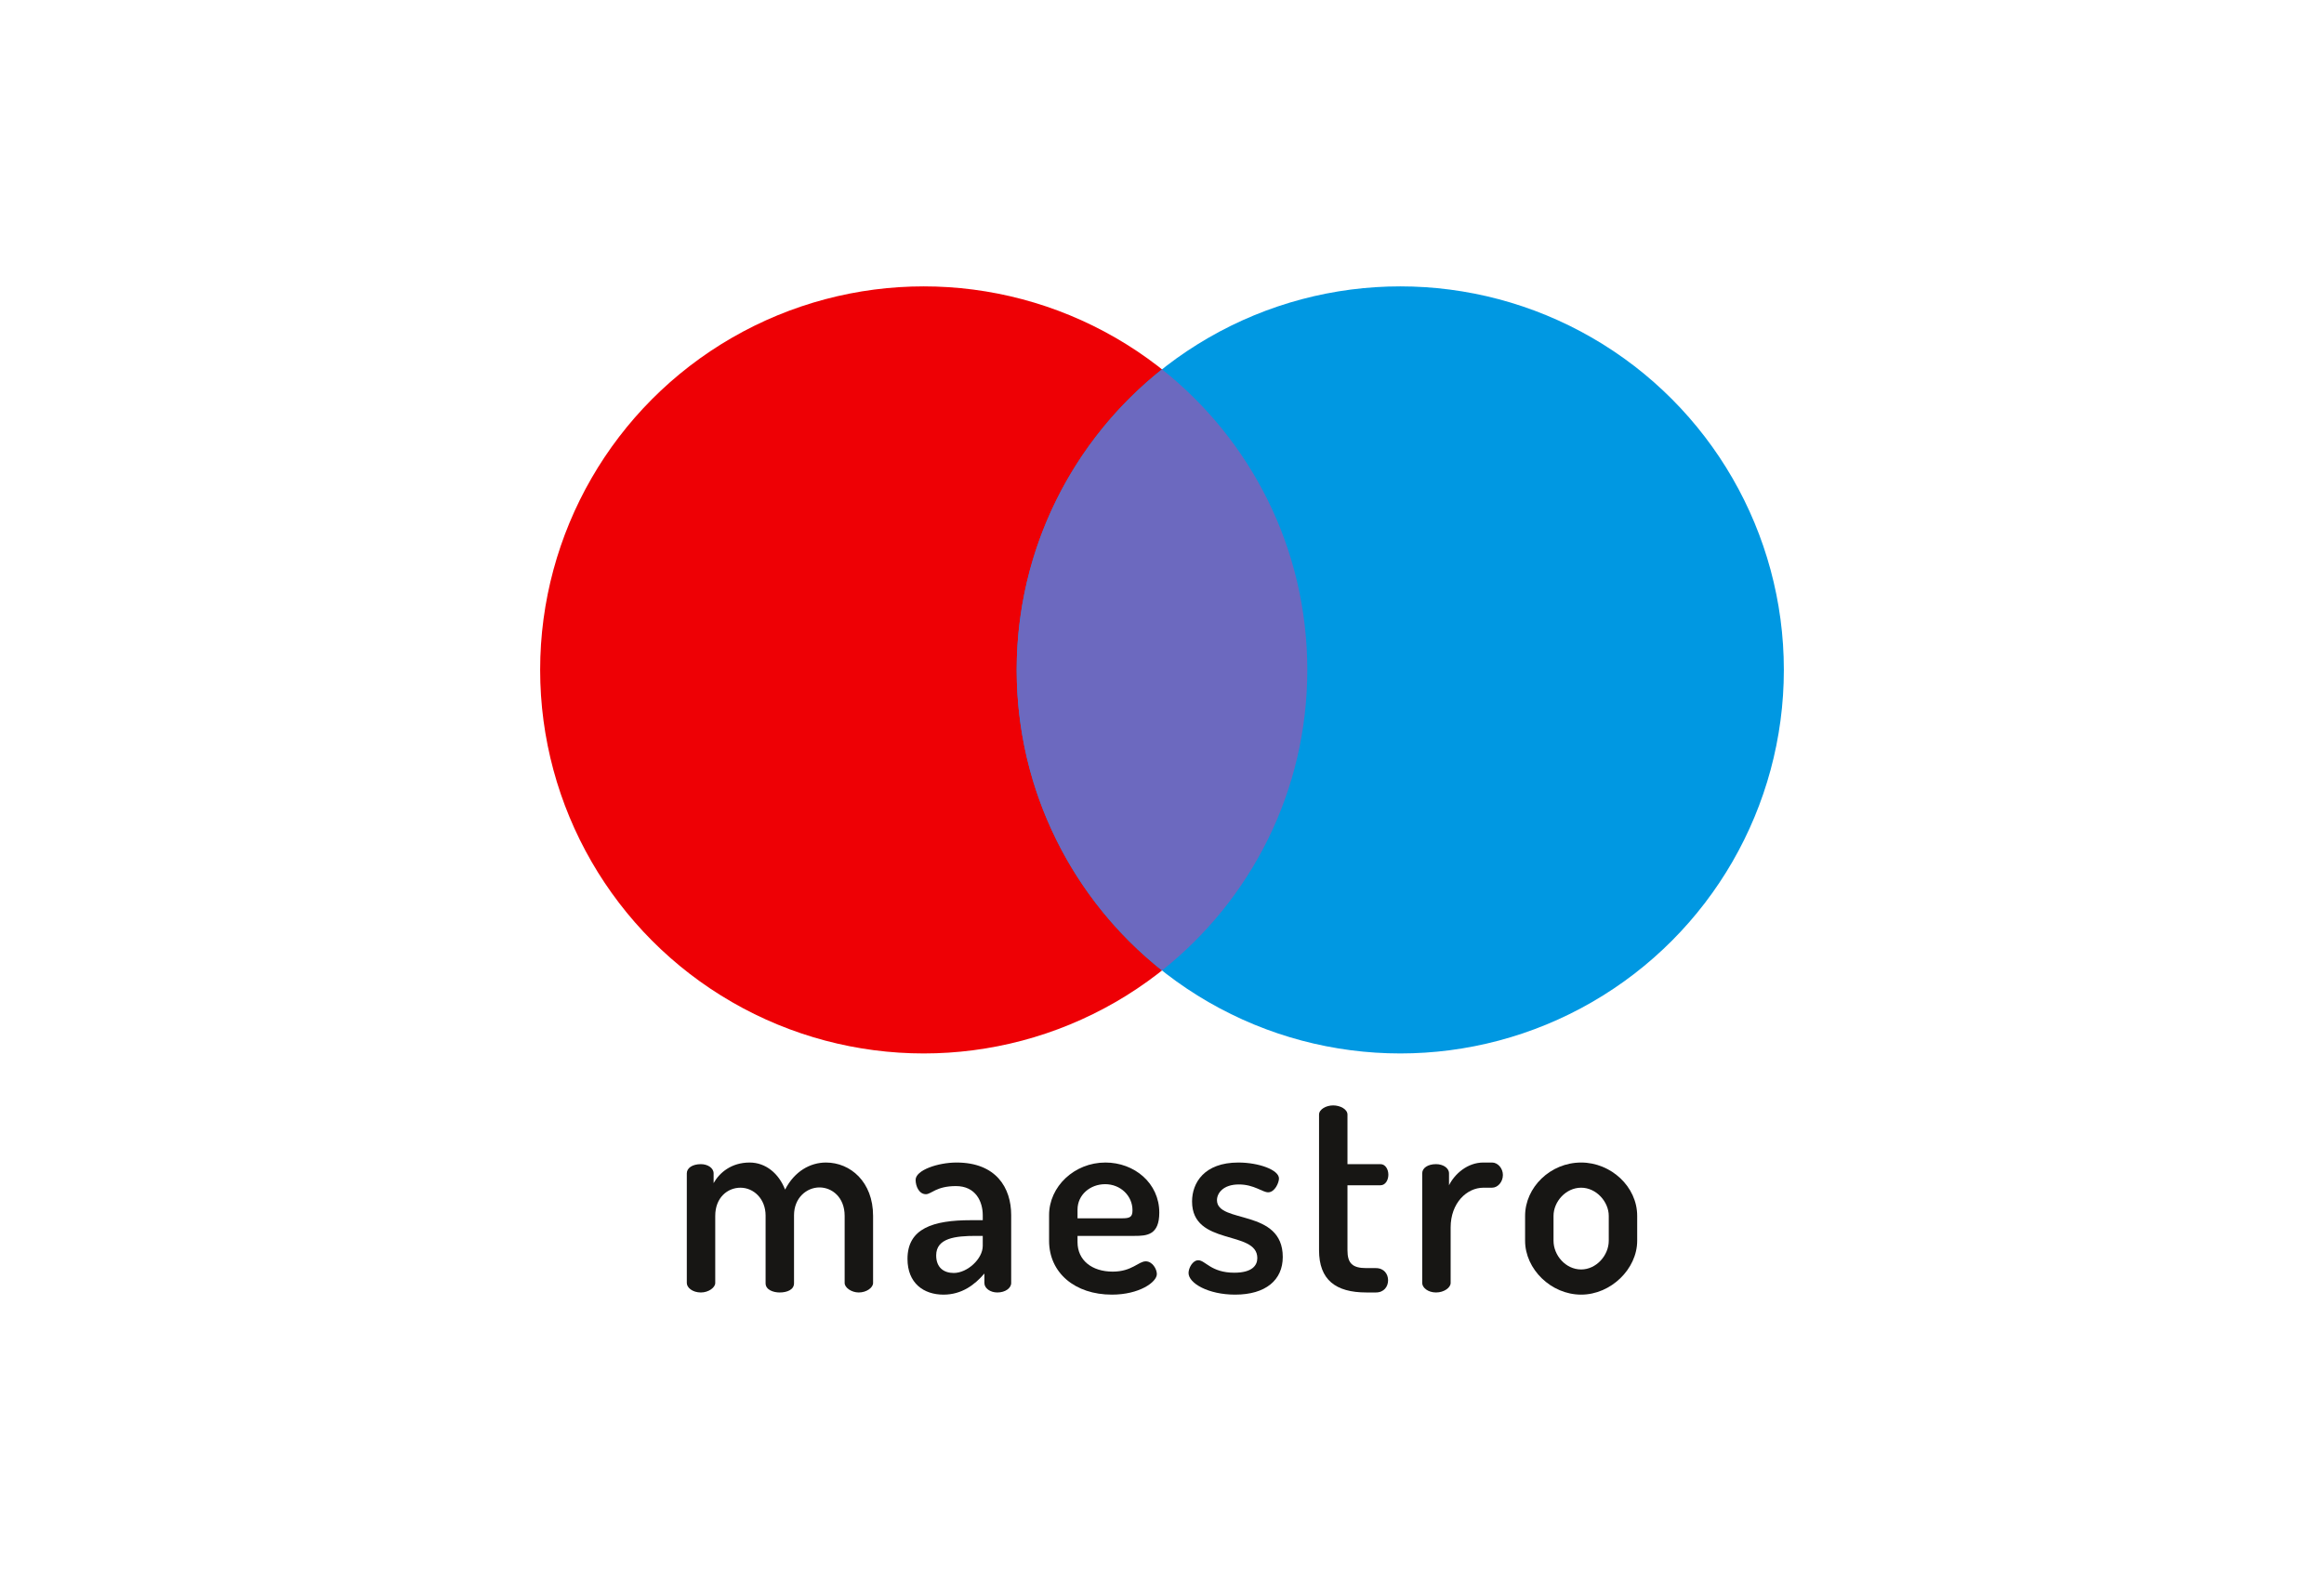
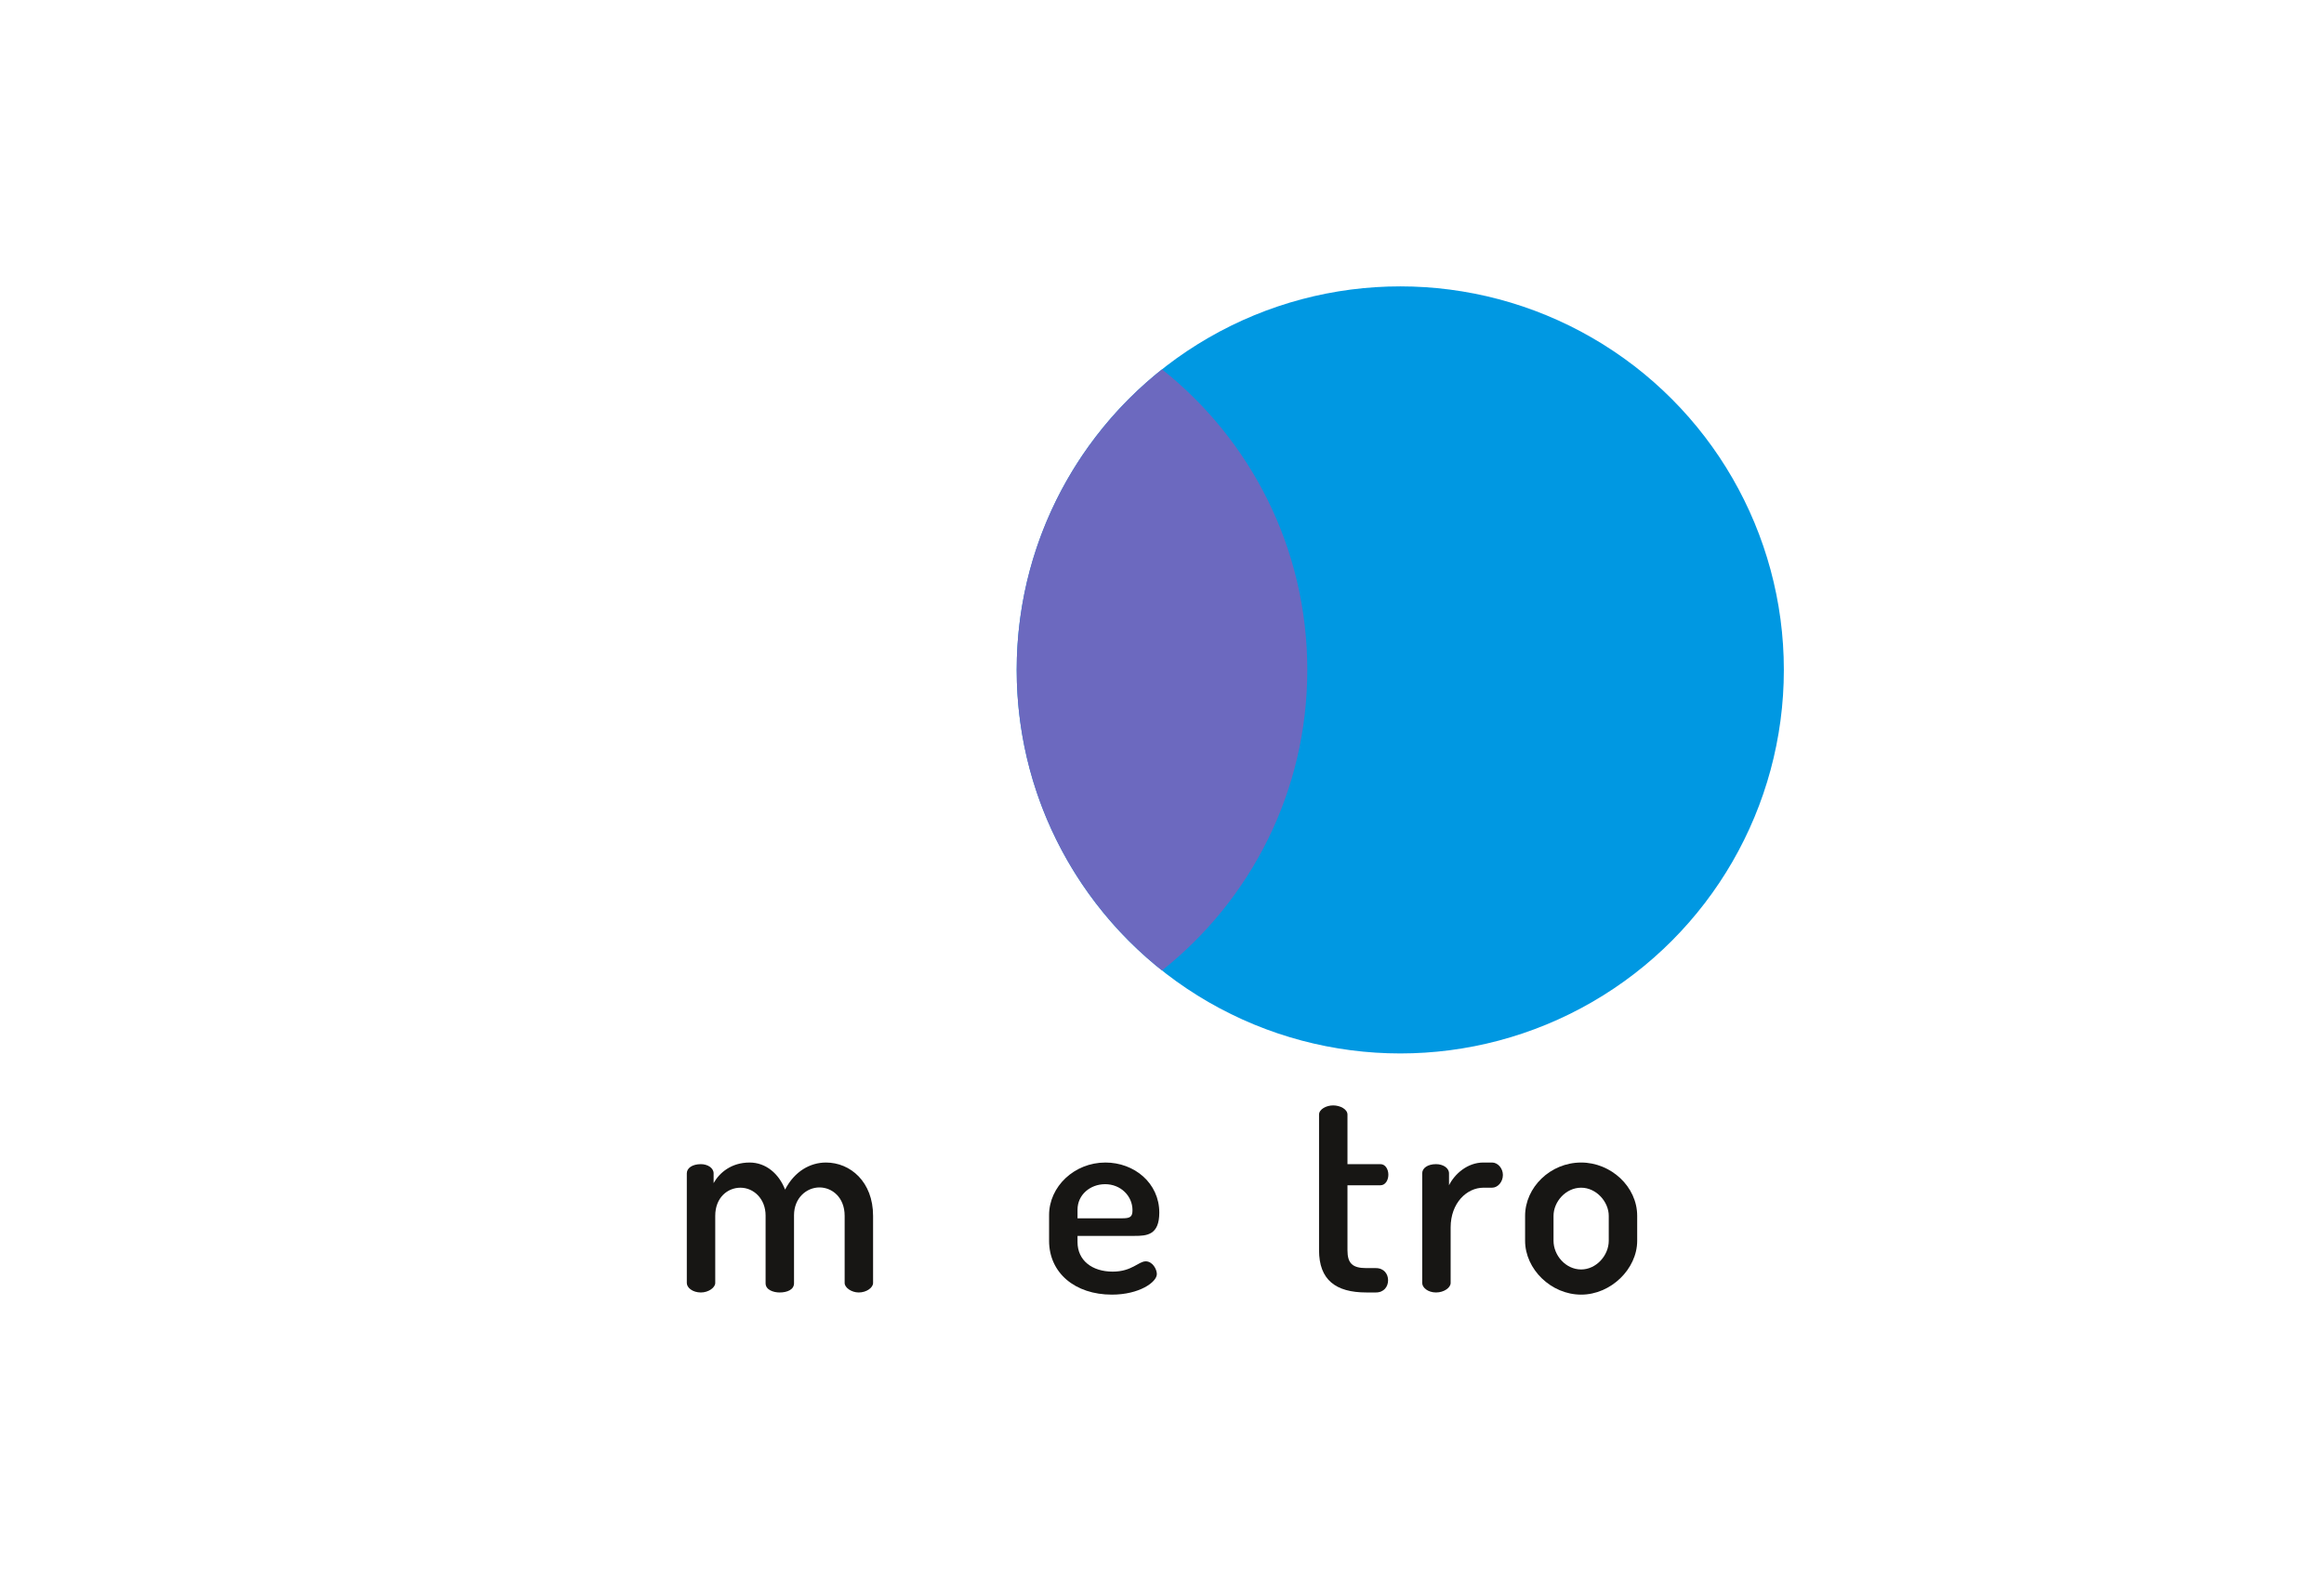
<svg xmlns="http://www.w3.org/2000/svg" width="934px" height="636px" viewBox="0 0 934 636" version="1.1">
  <title>maestro</title>
  <desc>Created with Sketch.</desc>
  <g id="maestro" stroke="none" stroke-width="1" fill="none" fill-rule="evenodd">
    <g transform="translate(217, 115)" fill-rule="nonzero">
-       <circle id="Oval" fill="#EE0005" cx="154.241" cy="154.264" r="154.159" />
      <circle id="Oval" fill="#0098E2" cx="345.759" cy="154.264" r="154.159" />
      <path d="M191.607,154.262 C191.607,203.21 214.425,246.826 250,275.064 C285.574,246.825 308.393,203.21 308.393,154.262 C308.393,105.313 285.574,61.699 250,33.459 C214.426,61.7 191.607,105.314 191.607,154.262 Z" id="Path" fill="#6C69BF" />
      <g id="Group" transform="translate(58.411, 329.271)" fill="#171614">
        <path d="M32.278,44.321 C32.278,37.575 27.491,33.114 22.158,33.114 C17.044,33.114 12.039,37.032 12.039,44.431 L12.039,71.417 C12.039,73.266 9.318,75.225 6.271,75.225 C2.898,75.225 0.613,73.268 0.613,71.417 L0.613,27.347 C0.613,25.171 2.898,23.647 6.271,23.647 C8.992,23.647 11.386,25.171 11.386,27.347 L11.386,31.264 C13.779,27.02 18.567,22.994 25.856,22.994 C32.386,22.994 37.607,27.456 40.111,33.875 C43.919,26.475 50.23,22.994 56.541,22.994 C66.334,22.994 75.474,30.72 75.474,44.43 L75.474,71.416 C75.474,73.265 72.862,75.224 69.707,75.224 C66.769,75.224 64.049,73.266 64.049,71.416 L64.049,44.43 C64.049,36.922 58.935,33.005 53.93,33.005 C48.815,33.005 43.702,37.139 43.702,44.211 L43.702,71.525 C43.702,74.136 40.873,75.224 37.935,75.224 C35.322,75.224 32.277,74.137 32.277,71.525 L32.277,44.321 L32.278,44.321 L32.278,44.321 Z" id="Path" />
-         <path d="M130.978,44.103 L130.978,71.416 C130.978,73.484 128.584,75.224 125.429,75.224 C122.491,75.224 120.206,73.484 120.206,71.416 L120.206,67.607 C116.397,72.069 111.174,76.095 103.776,76.095 C95.833,76.095 89.304,71.525 89.304,61.731 C89.304,49.436 99.641,46.172 114.766,46.172 L119.554,46.172 L119.554,44.213 C119.554,38.664 116.725,32.461 108.782,32.461 C100.838,32.461 98.88,35.725 96.703,35.725 C93.982,35.725 92.569,32.57 92.569,29.958 C92.569,26.041 101.6,22.994 108.999,22.994 C124.992,22.993 130.978,33.221 130.978,44.103 Z M119.55,52.481 L116.829,52.481 C108.561,52.481 100.834,53.352 100.834,60.315 C100.834,65.211 103.881,67.388 107.907,67.388 C113.347,67.388 119.549,61.73 119.549,56.507 L119.55,52.481 L119.55,52.481 L119.55,52.481 Z" id="Shape" />
        <path d="M190.5,43.124 C190.5,52.155 185.494,52.481 180.598,52.481 L157.638,52.481 L157.638,54.984 C157.638,62.273 163.405,66.843 171.783,66.843 C179.508,66.843 182.119,62.709 185.057,62.709 C187.778,62.709 189.519,65.864 189.519,67.824 C189.519,71.088 182.446,76.093 171.456,76.093 C156.658,76.093 146.21,67.389 146.21,54.44 L146.21,44.103 C146.21,32.678 156.329,22.994 168.843,22.994 C180.489,22.993 190.5,31.263 190.5,43.124 Z M175.701,45.409 C178.856,45.409 179.727,44.756 179.727,42.145 C179.727,36.377 174.939,31.699 168.737,31.699 C162.752,31.699 157.639,35.943 157.639,41.926 L157.639,45.409 L175.701,45.409 L175.701,45.409 Z" id="Shape" />
-         <path d="M229.894,61.404 C229.894,49.979 203.669,56.725 203.669,38.662 C203.669,31.154 208.567,22.994 222.277,22.994 C230.438,22.994 238.598,25.932 238.598,29.414 C238.598,31.046 236.966,34.963 234.246,34.963 C231.961,34.963 228.588,31.807 222.495,31.807 C216.076,31.807 213.681,35.398 213.681,38.118 C213.681,47.693 240.124,41.382 240.124,60.968 C240.124,70.217 233.269,76.093 220.973,76.093 C210.201,76.093 202.257,71.523 202.257,67.389 C202.257,65.431 203.889,62.275 206.174,62.275 C209.004,62.275 211.289,67.28 220.646,67.28 C227.826,67.28 229.894,64.342 229.894,61.404 Z" id="Path" />
        <path d="M266.13,58.249 C266.13,63.472 268.089,65.431 273.746,65.431 L277.555,65.431 C280.819,65.431 282.451,67.825 282.451,70.327 C282.451,72.829 280.819,75.223 277.555,75.223 L273.746,75.223 C261.342,75.223 254.704,70.109 254.704,58.249 L254.704,3.734 C254.704,1.557 257.643,0.034 260.363,0.034 C263.192,0.034 266.13,1.557 266.13,3.734 L266.13,23.646 L279.404,23.646 C281.362,23.646 282.56,25.714 282.56,27.89 C282.56,30.067 281.363,32.133 279.404,32.133 L266.13,32.133 L266.13,58.249 L266.13,58.249 Z" id="Path" />
        <path d="M320.756,33.112 C314.118,33.112 307.59,39.206 307.59,49.107 L307.59,71.414 C307.59,73.263 304.978,75.222 301.715,75.222 C298.451,75.222 296.166,73.264 296.166,71.414 L296.166,27.343 C296.166,25.167 298.451,23.644 301.715,23.644 C304.543,23.644 306.938,25.167 306.938,27.343 L306.938,32.131 C309.223,27.561 314.338,22.991 320.757,22.991 L324.239,22.991 C326.525,22.991 328.592,25.276 328.592,27.996 C328.592,30.826 326.525,33.111 324.239,33.111 L320.756,33.111 L320.756,33.112 L320.756,33.112 Z" id="Path" />
        <path d="M382.563,44.43 L382.563,54.44 C382.563,65.757 372.009,76.093 360.04,76.093 C347.961,76.093 337.515,65.866 337.515,54.44 L337.515,44.43 C337.515,33.005 347.636,22.994 360.04,22.994 C372.009,22.993 382.563,32.678 382.563,44.43 Z M371.138,44.43 C371.138,38.772 366.132,33.113 360.04,33.113 C353.838,33.113 348.94,38.771 348.94,44.43 L348.94,54.44 C348.94,60.317 353.838,65.974 360.04,65.974 C366.133,65.974 371.138,60.317 371.138,54.44 L371.138,44.43 Z" id="Shape" />
      </g>
    </g>
  </g>
</svg>